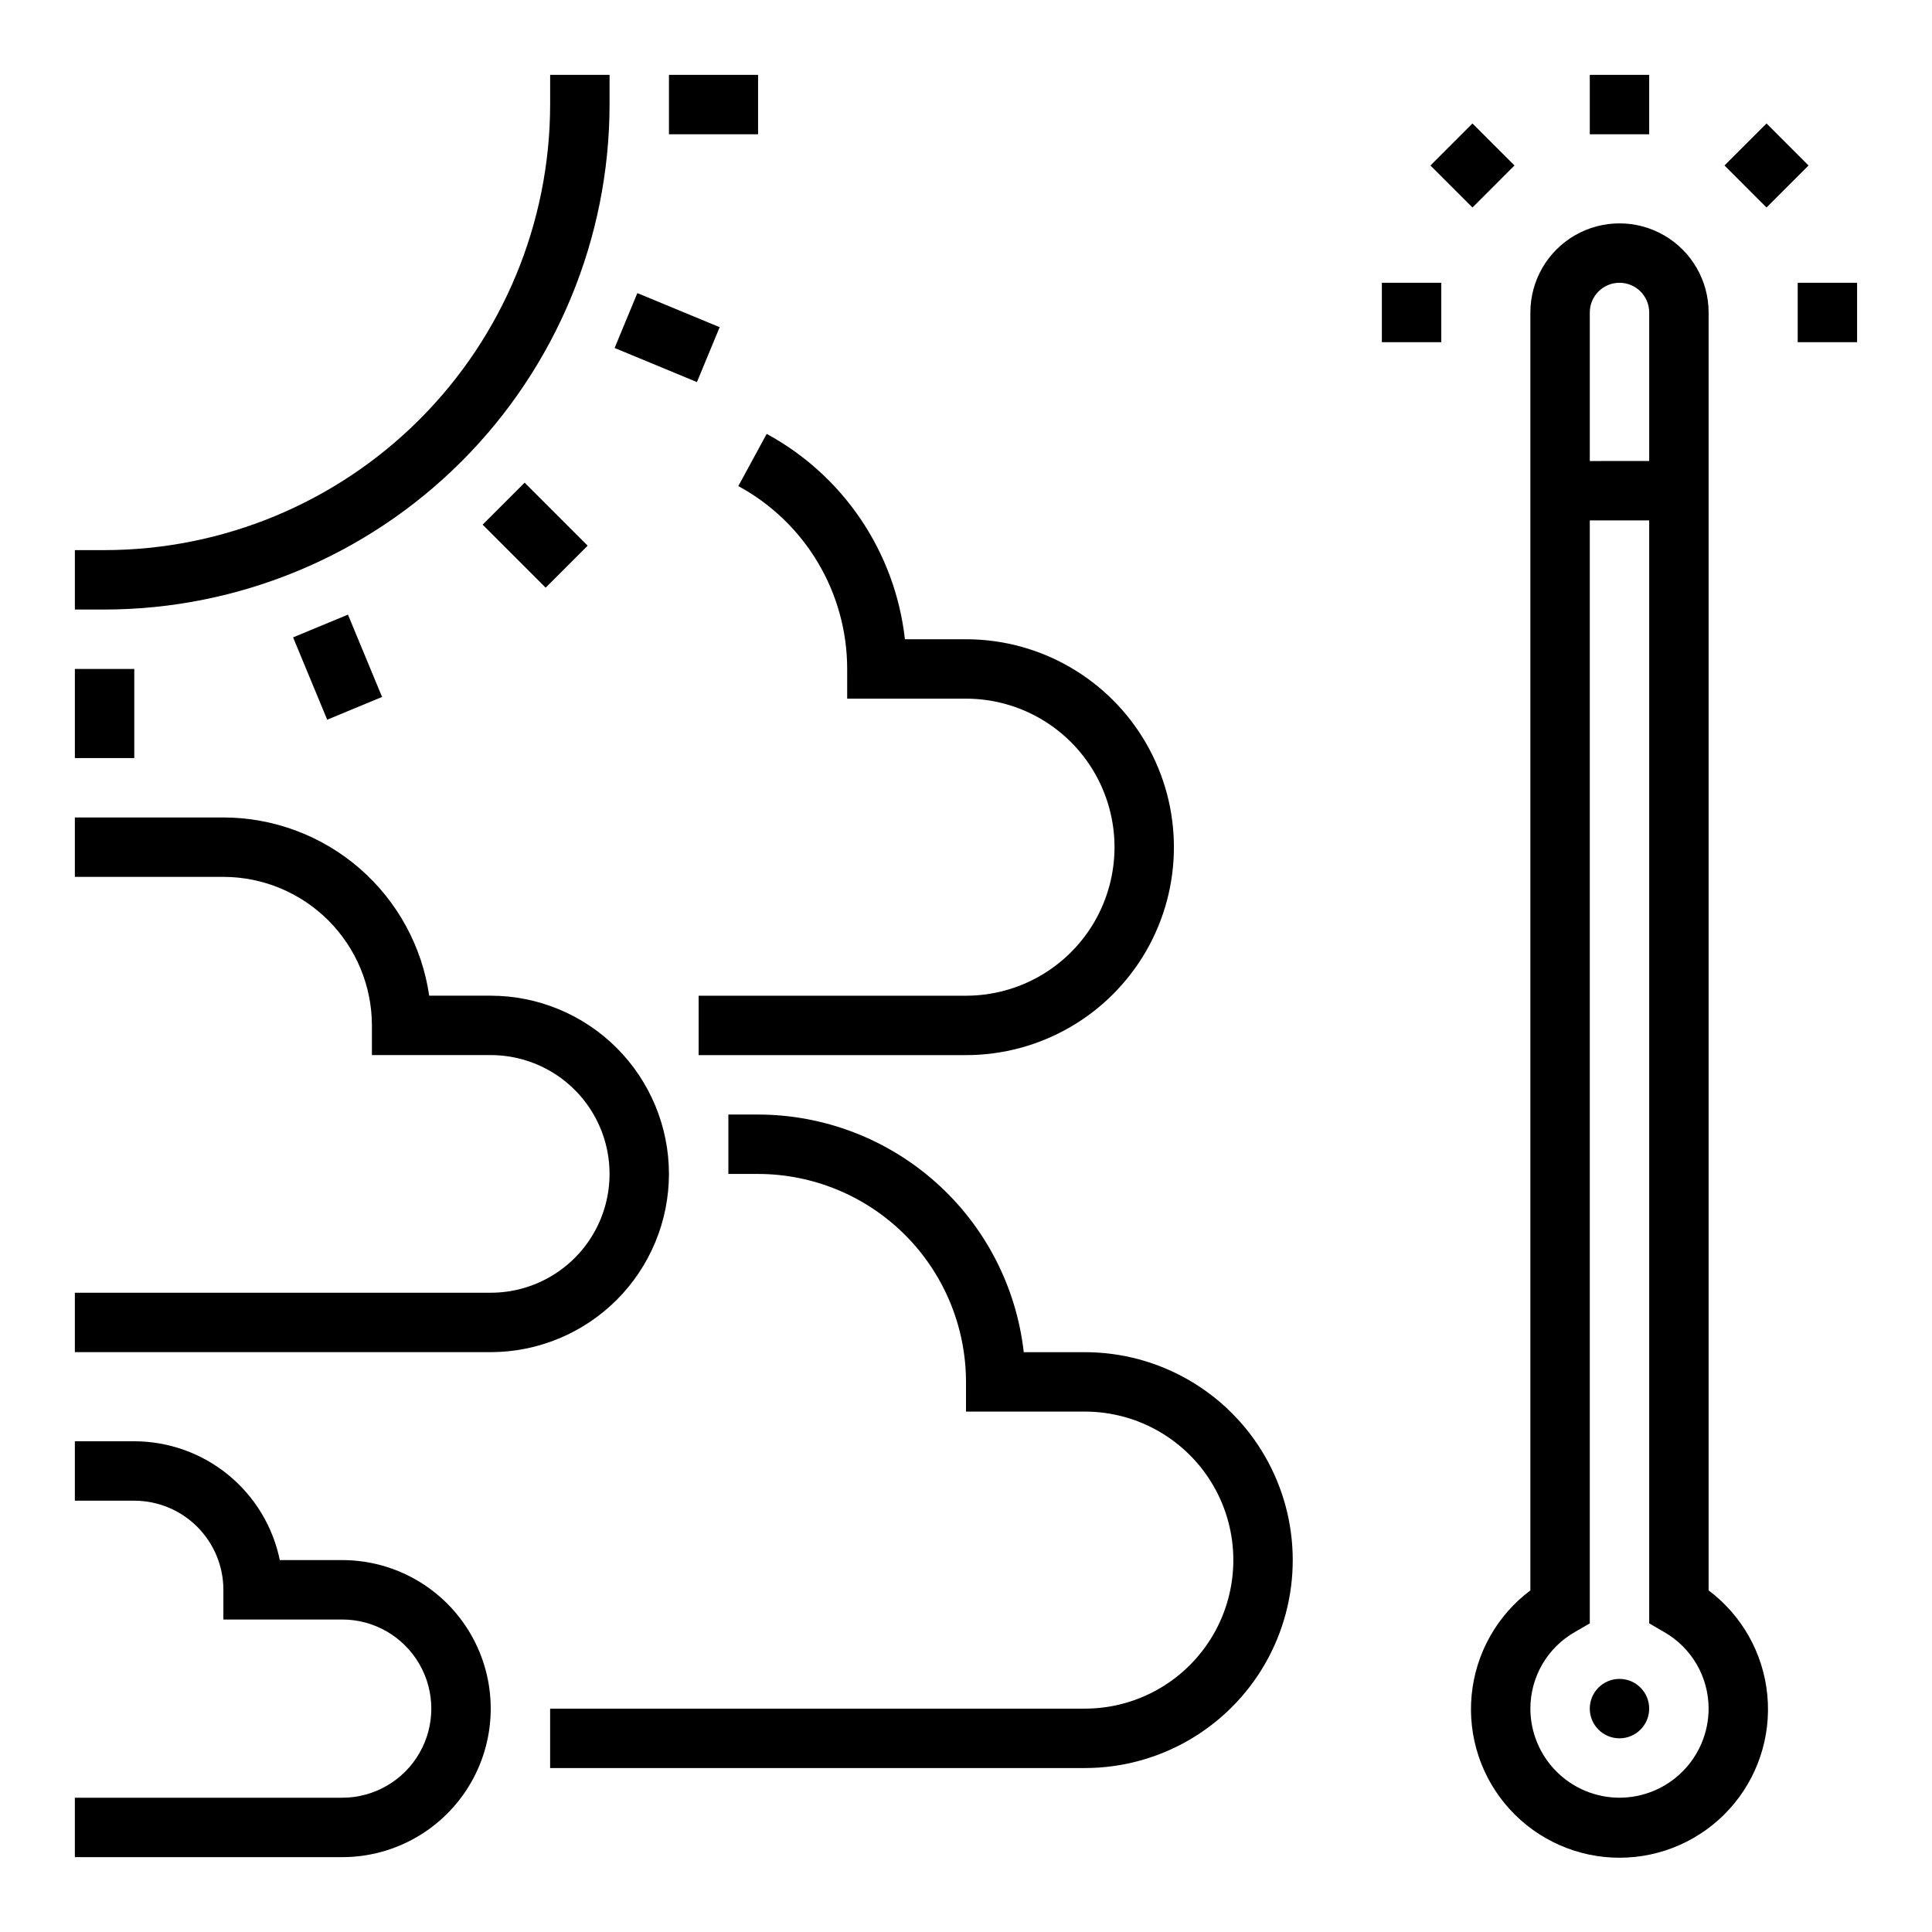
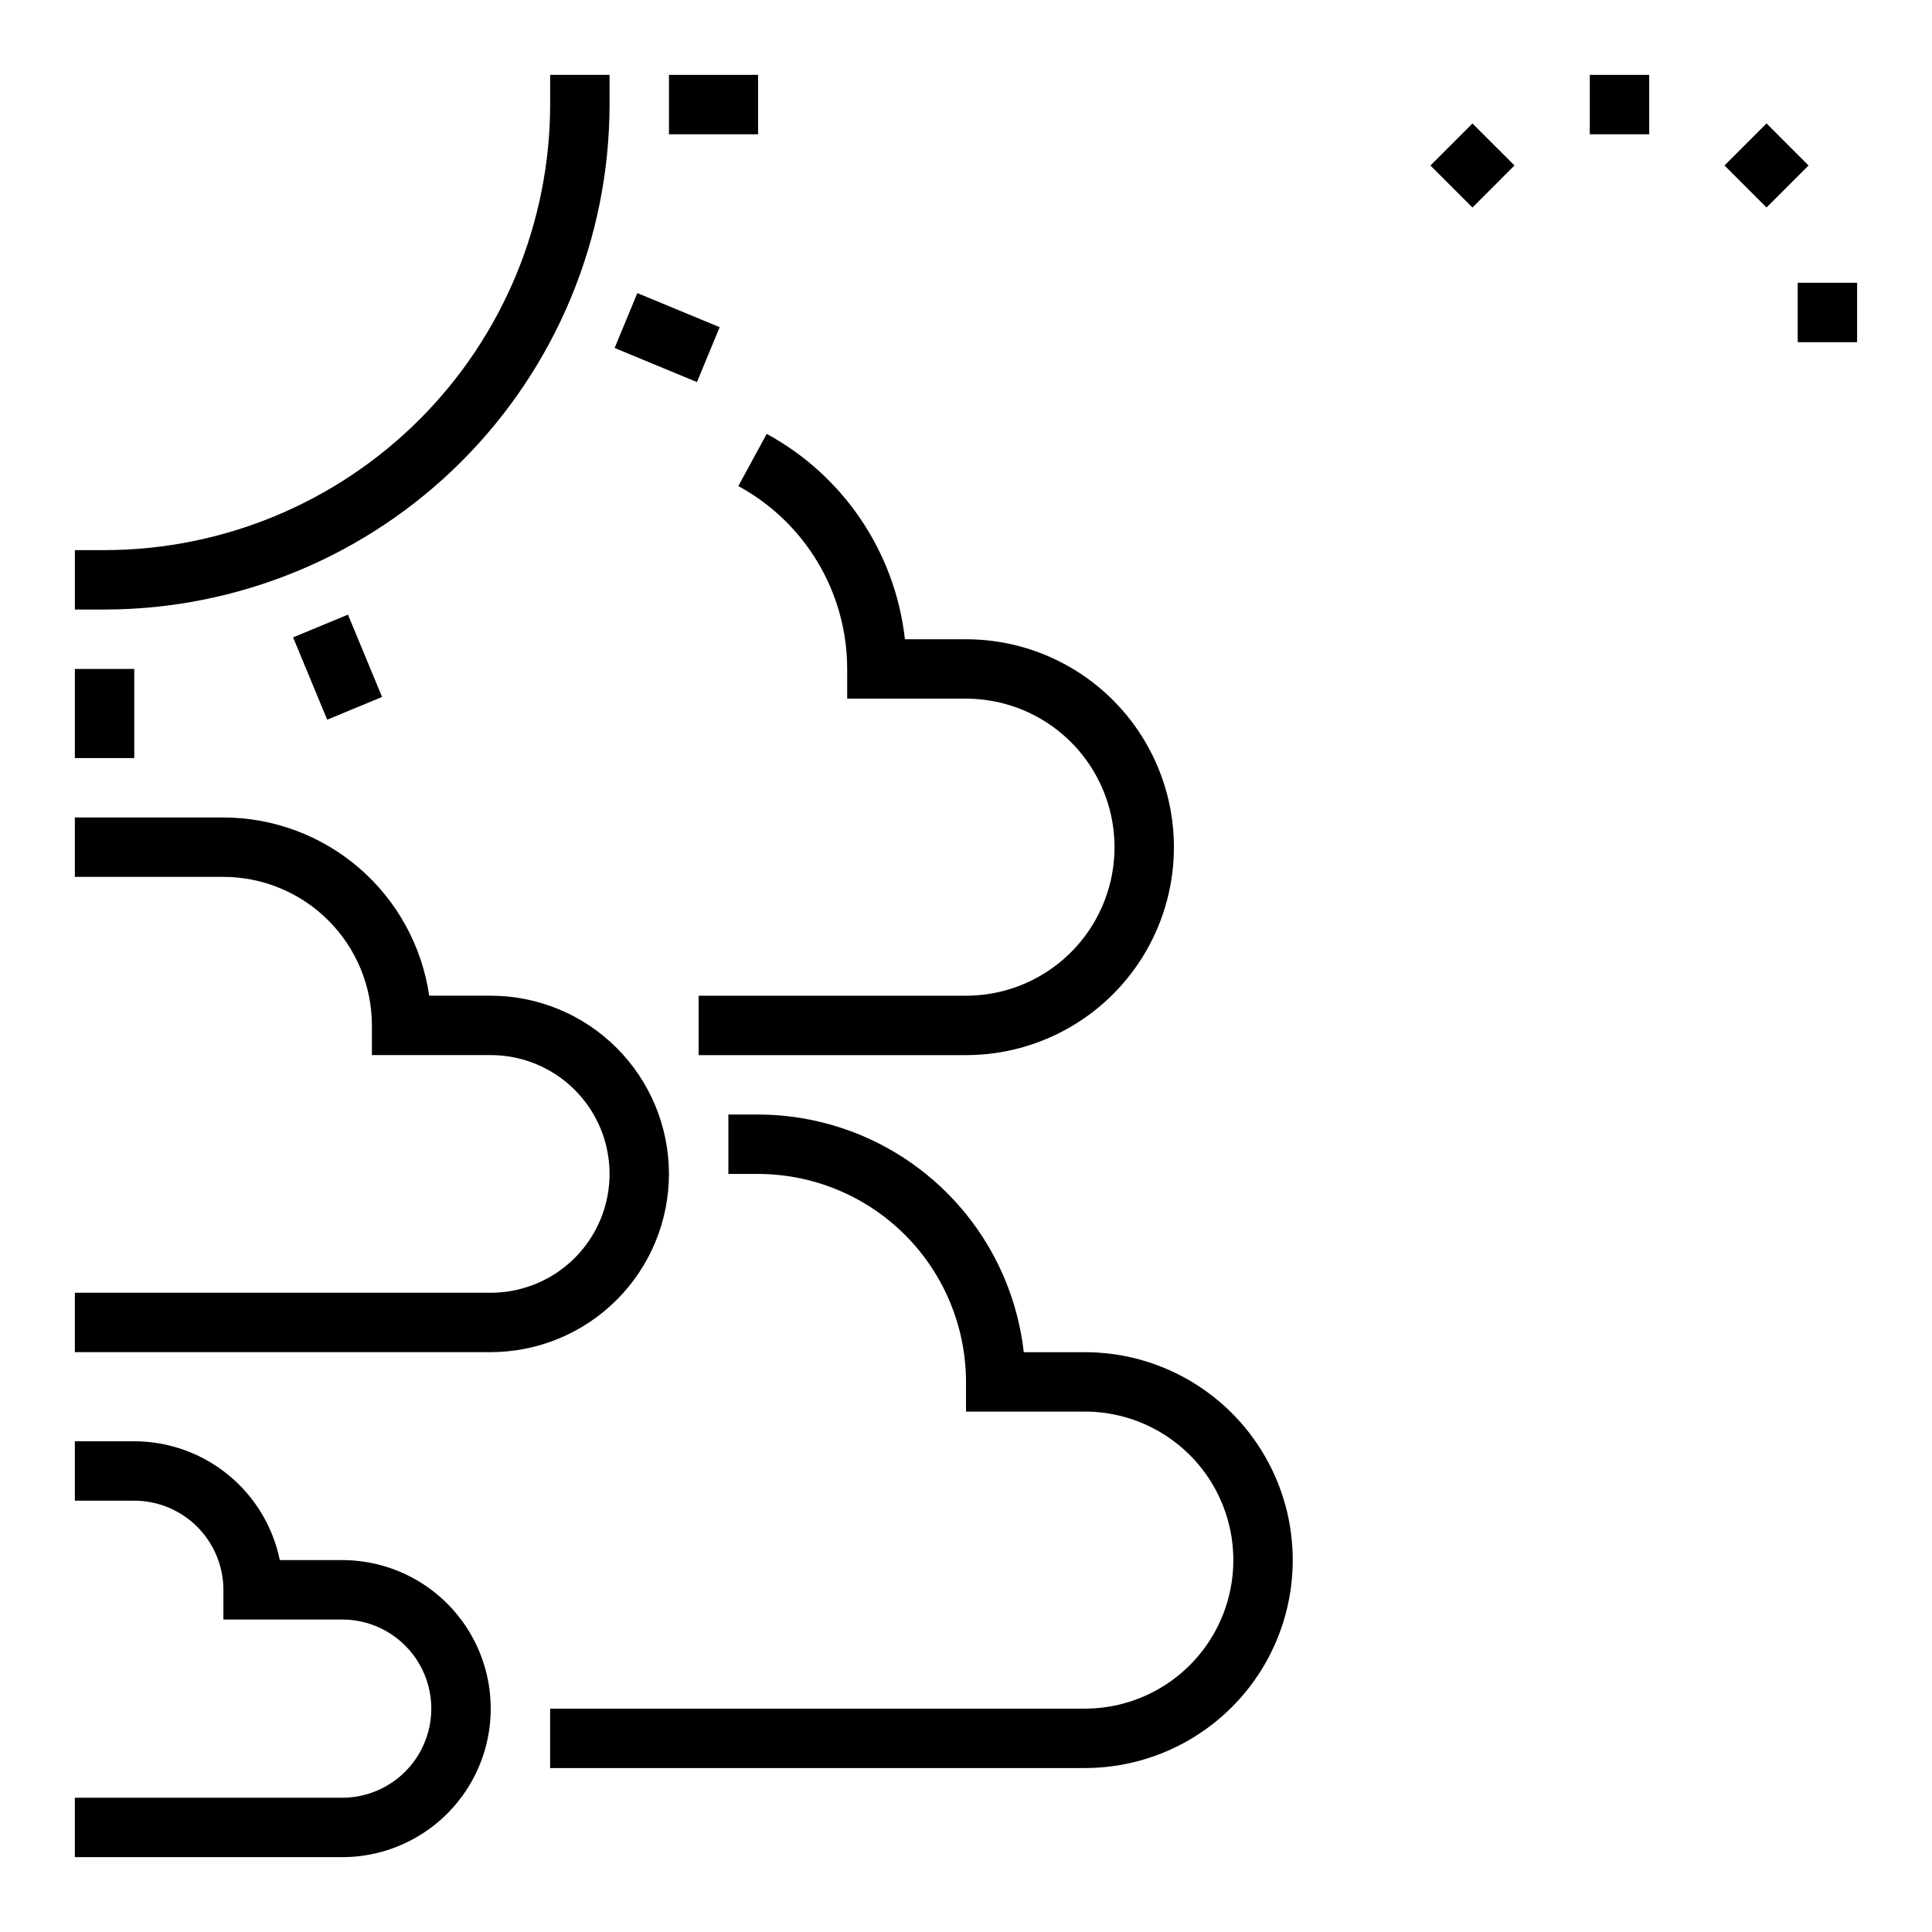
<svg xmlns="http://www.w3.org/2000/svg" fill="#000000" width="800px" height="800px" version="1.1" viewBox="144 144 512 512">
  <g>
-     <path d="m596.8 565.47v-338.66c0-8.438-4.504-16.23-11.809-20.449-7.309-4.219-16.309-4.219-23.617 0s-11.809 12.012-11.809 20.449v338.66c-8.867 6.652-14.52 16.734-15.566 27.77-1.047 11.035 2.606 22.004 10.066 30.203 7.461 8.199 18.031 12.875 29.117 12.875 11.086 0 21.656-4.676 29.117-12.875 7.457-8.199 11.113-19.168 10.066-30.203-1.047-11.035-6.699-21.117-15.566-27.77zm-31.488-338.66c0-4.348 3.523-7.871 7.871-7.871s7.871 3.523 7.871 7.871v39.363l-15.742 0.004zm7.871 393.6c-6.262-0.004-12.266-2.496-16.691-6.922-4.43-4.43-6.918-10.434-6.926-16.691 0-4.133 1.094-8.188 3.172-11.758 2.078-3.57 5.066-6.523 8.66-8.562l3.914-2.273v-292.29h15.742v292.29l3.914 2.277v-0.004c3.594 2.039 6.578 4.992 8.66 8.562 2.078 3.57 3.172 7.625 3.172 11.758-0.008 6.258-2.5 12.262-6.926 16.691-4.43 4.426-10.43 6.918-16.691 6.922z" />
    <path d="m565.31 163.84h15.742v15.742h-15.742z" />
    <path d="m523.08 187.86 11.133-11.141 11.141 11.133-11.133 11.141z" />
-     <path d="m510.21 218.94h15.742v15.742h-15.742z" />
+     <path d="m510.21 218.94h15.742h-15.742z" />
    <path d="m620.41 218.94h15.742v15.742h-15.742z" />
    <path d="m601.01 187.85 11.141-11.133 11.133 11.141-11.141 11.133z" />
-     <path d="m581.05 596.8c0 4.348-3.523 7.871-7.871 7.871s-7.871-3.523-7.871-7.871c0-4.348 3.523-7.875 7.871-7.875s7.871 3.527 7.871 7.875" />
    <path d="m163.84 321.28h15.742v23.617h-15.742z" />
-     <path d="m271.9 283.04 11.133-11.133 16.699 16.699-11.133 11.133z" />
    <path d="m321.28 163.84h23.617v15.742h-23.617z" />
    <path d="m221.67 312.91 14.543-6.027 9.039 21.816-14.543 6.027z" />
    <path d="m306.88 236.22 6.023-14.547 21.816 9.035-6.023 14.547z" />
    <path d="m305.54 171.71v-7.875h-15.746v7.875c-0.035 31.305-12.484 61.32-34.621 83.457s-52.152 34.586-83.457 34.621h-7.875v15.742l7.875 0.004c35.48-0.039 69.496-14.152 94.582-39.242 25.09-25.086 39.203-59.102 39.242-94.582z" />
    <path d="m321.28 455.1c-0.012-12.52-4.992-24.527-13.848-33.383-8.855-8.855-20.859-13.836-33.383-13.848h-16.305c-1.91-13.109-8.473-25.094-18.484-33.766-10.016-8.672-22.812-13.449-36.059-13.469h-39.363v15.742l39.363 0.004c10.434 0.012 20.438 4.164 27.816 11.543 7.379 7.379 11.531 17.383 11.543 27.816v7.871h31.488c11.25 0 21.645 6.004 27.27 15.746s5.625 21.746 0 31.488c-5.625 9.742-16.02 15.742-27.27 15.742h-110.21v15.742l110.21 0.004c12.523-0.016 24.527-4.996 33.383-13.852 8.855-8.852 13.836-20.859 13.848-33.383z" />
    <path d="m234.69 557.44h-16.539c-1.824-8.883-6.656-16.863-13.684-22.602-7.023-5.734-15.812-8.875-24.883-8.887h-15.746v15.742l15.746 0.004c6.262 0.008 12.266 2.496 16.691 6.926 4.426 4.426 6.918 10.43 6.926 16.691v7.871h31.488c8.438 0 16.23 4.5 20.449 11.809 4.219 7.305 4.219 16.309 0 23.613-4.219 7.309-12.012 11.809-20.449 11.809h-70.852v15.742h70.848l0.004 0.004c14.059 0 27.055-7.504 34.086-19.68 7.031-12.18 7.031-27.184 0-39.363-7.031-12.176-20.027-19.68-34.086-19.68z" />
    <path d="m368.51 321.28v7.871h31.488c14.059 0 27.055 7.504 34.086 19.684 7.031 12.176 7.031 27.18 0 39.359-7.031 12.176-20.027 19.68-34.086 19.68h-70.852v15.742h70.852c19.684 0 37.875-10.5 47.719-27.551s9.844-38.055 0-55.105c-9.844-17.047-28.035-27.551-47.719-27.551h-16.184c-2.574-23.039-16.254-43.363-36.633-54.422l-7.519 13.828 0.004 0.004c8.723 4.734 16.008 11.734 21.086 20.266 5.078 8.527 7.758 18.27 7.758 28.195z" />
    <path d="m431.49 502.34h-16.184c-1.957-17.312-10.215-33.297-23.199-44.91s-29.789-18.047-47.211-18.066h-7.871v15.742h7.871c14.609 0.02 28.613 5.828 38.945 16.16 10.332 10.328 16.141 24.336 16.16 38.945v7.871h31.488c14.059 0 27.055 7.504 34.086 19.68 7.031 12.18 7.031 27.184 0 39.359-7.031 12.18-20.027 19.684-34.086 19.684h-141.7v15.742h141.7c19.684 0 37.875-10.504 47.719-27.551 9.844-17.051 9.844-38.055 0-55.105s-28.035-27.551-47.719-27.551z" />
  </g>
</svg>